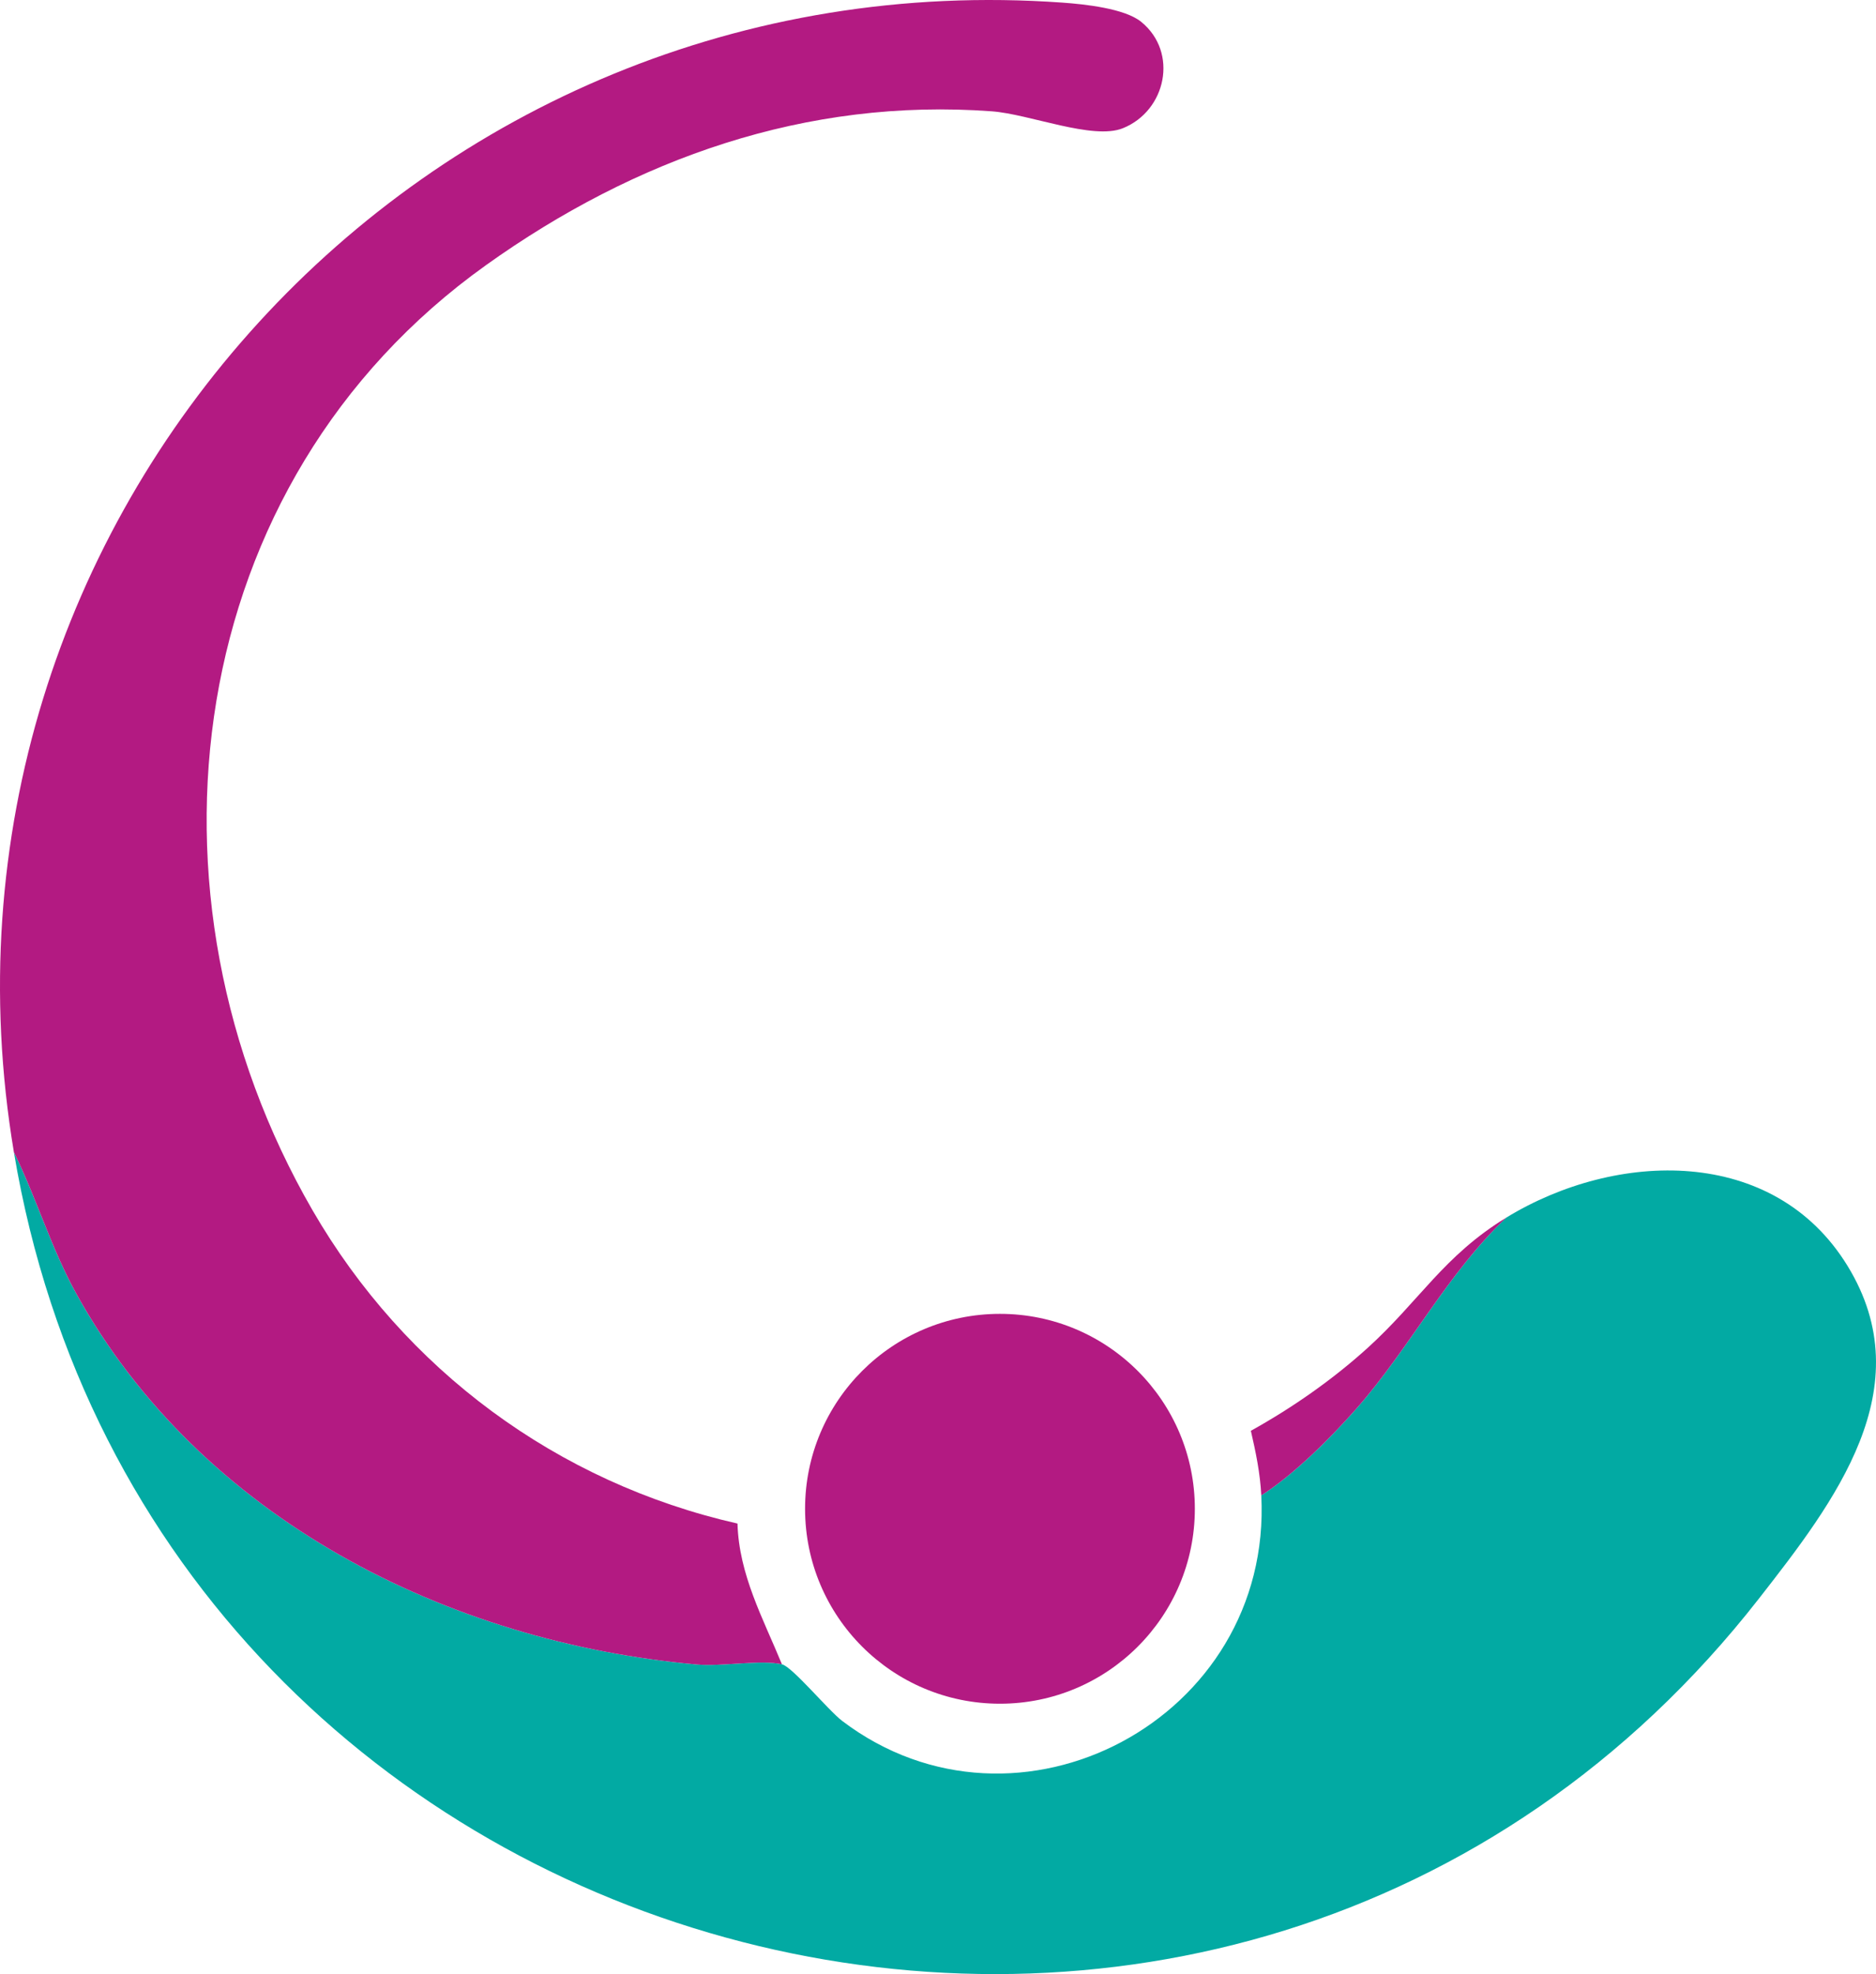
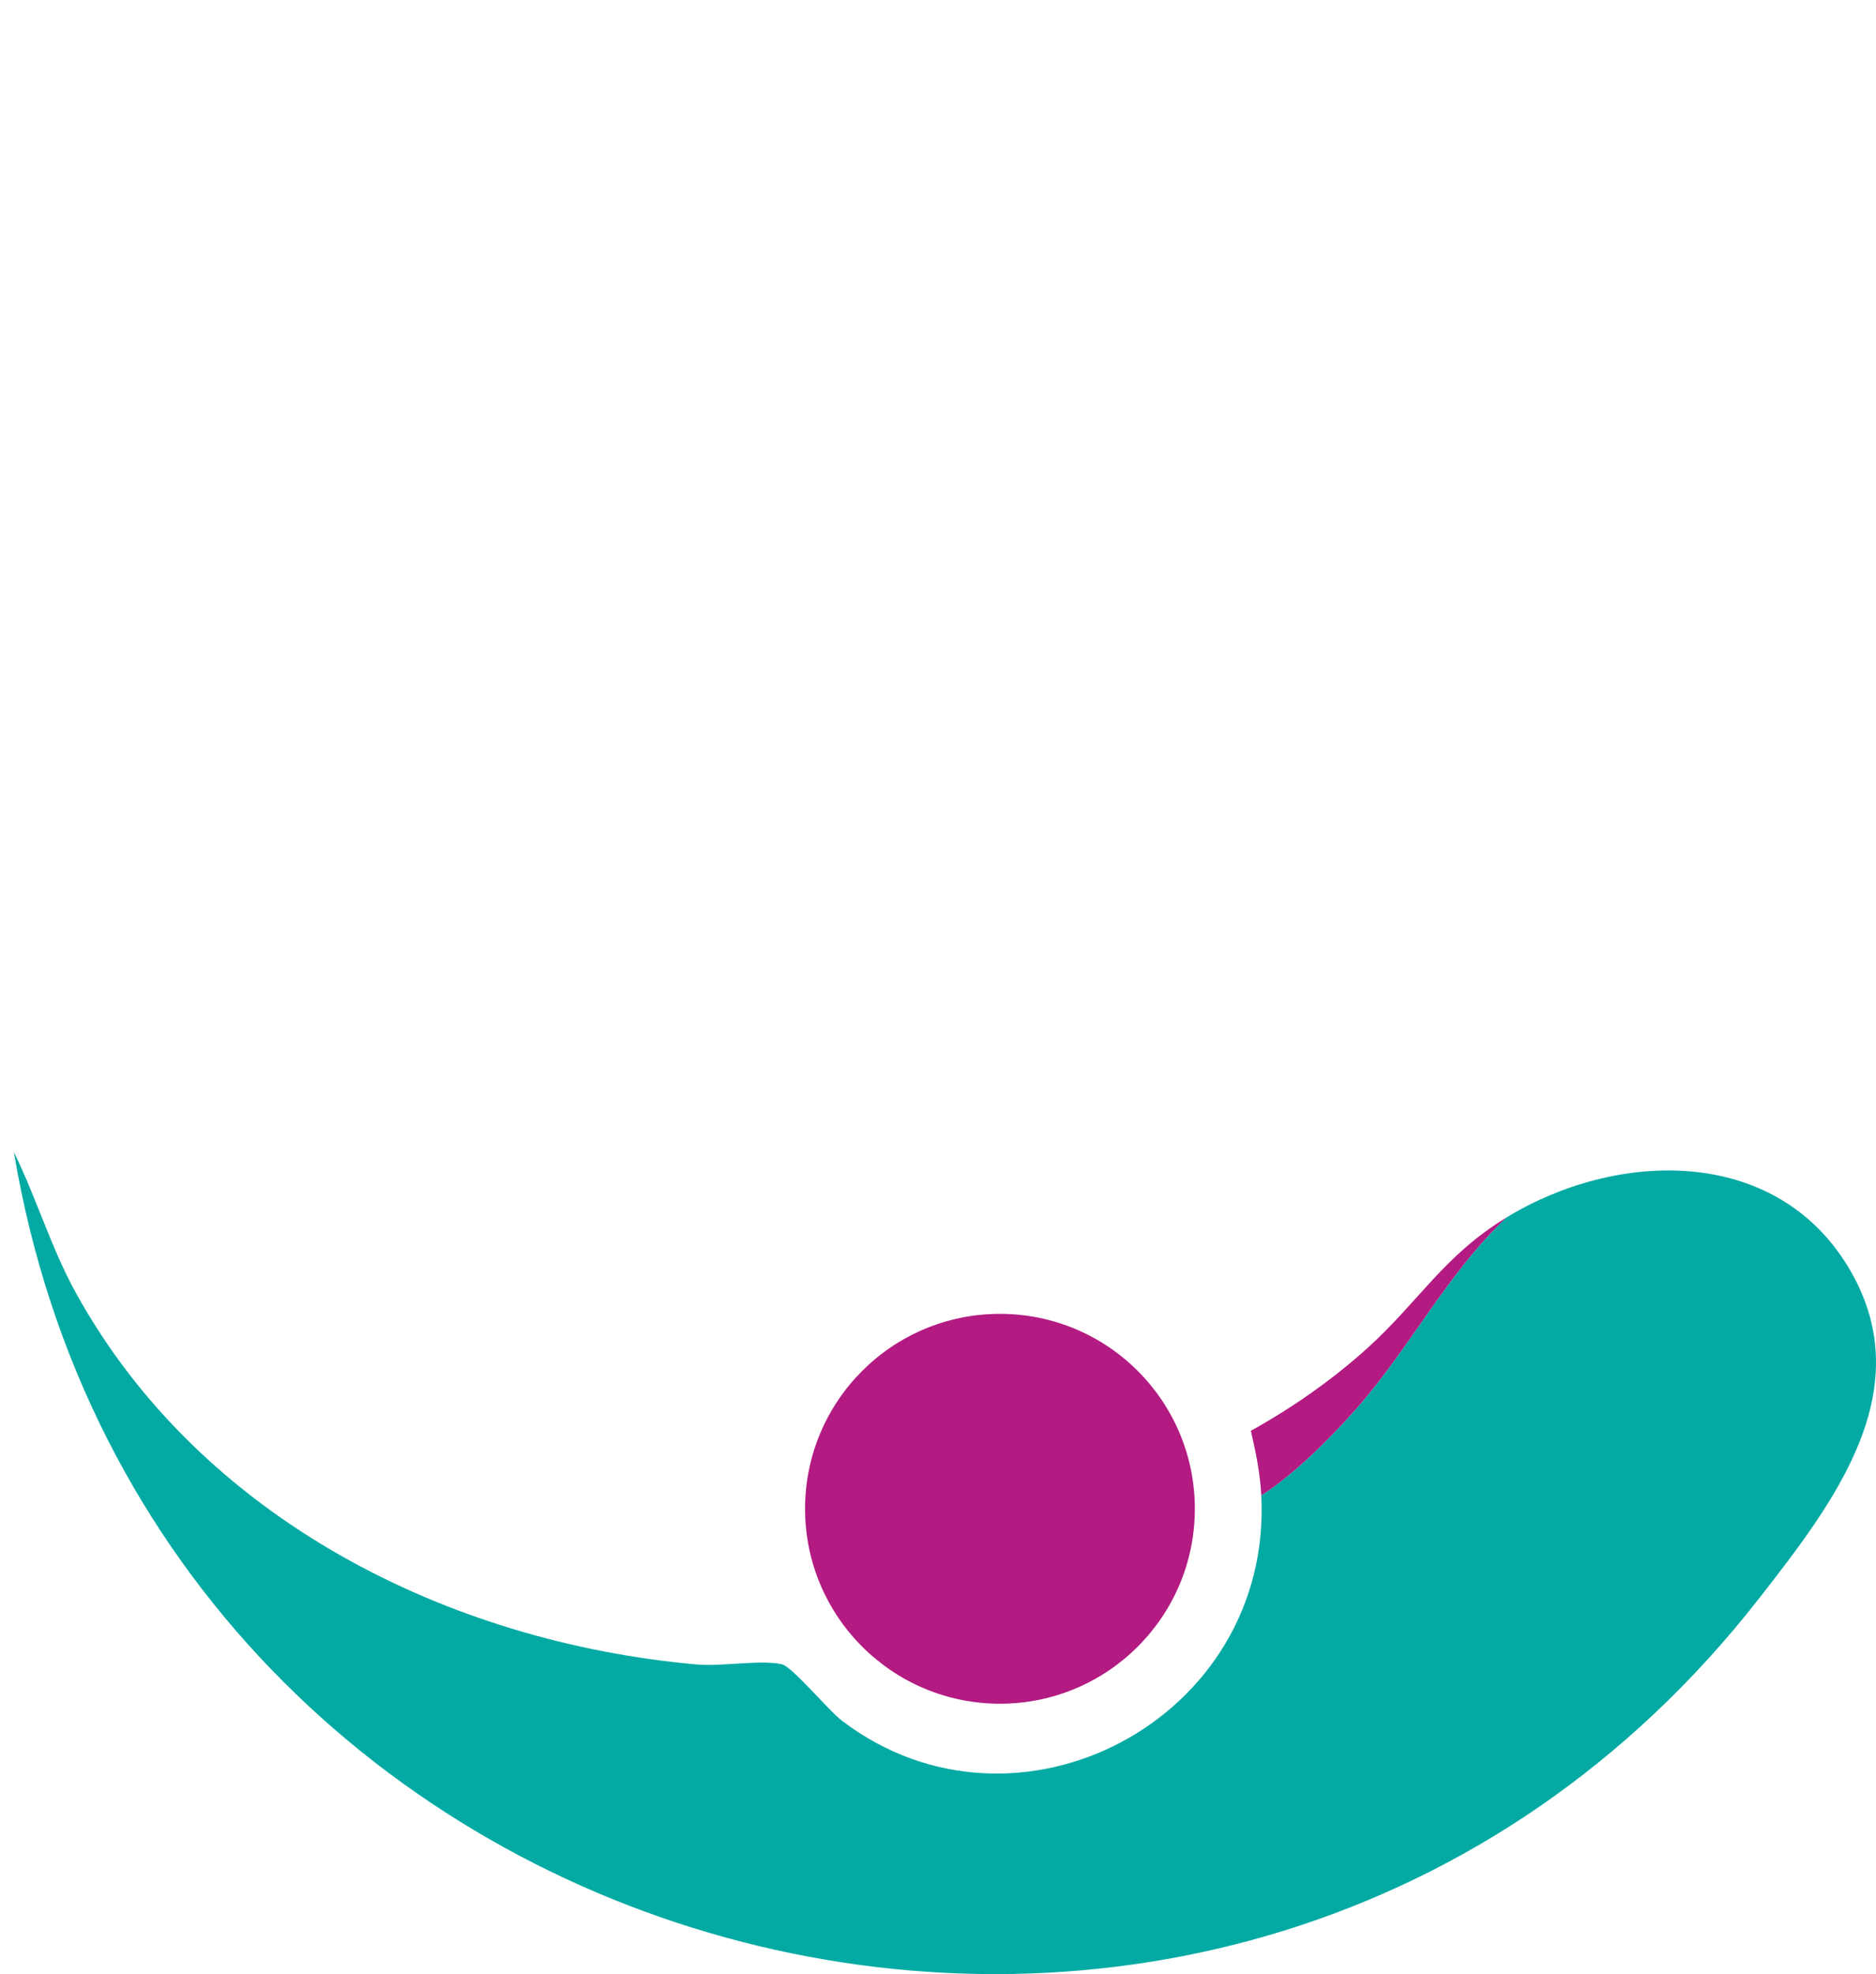
<svg xmlns="http://www.w3.org/2000/svg" id="Capa_1" viewBox="0 0 281.932 296.608">
  <defs>
    <style>.cls-1{fill:#02aaa3;}.cls-2{fill:#b31a82;}</style>
  </defs>
  <circle class="cls-2" cx="150.277" cy="226.695" r="29.288" />
  <path class="cls-1" d="M117.512,250.06c1.563.362,6.963,6.922,9.076,8.524,26.298,19.938,64.697-.294,62.962-33.901,4.93-3.149,10.416-8.624,14.337-13.086,8.047-9.155,13.598-20.269,22.5-28.663,16.505-10.079,40.183-10.822,51.267,7.263,11.248,18.353-1.978,35.461-13.287,49.954C185.441,341.3,23.152,299.002,2.088,173.111c3.436,6.992,5.595,14.439,9.399,21.299,18.686,33.701,55.752,52.355,93.302,55.684,3.673.326,9.579-.763,12.723-.034Z" />
-   <path class="cls-2" d="M2.088,173.111C-13.835,77.948,63.496-6.486,159.662.393c3.325.238,9.361.868,11.844,2.891,5.637,4.592,3.751,13.374-2.769,15.987-4.514,1.809-14.022-2.128-19.677-2.545-27.889-2.059-53.594,7.095-76.011,23.104-45.812,32.717-53.562,94.505-26.078,142.018,13.861,23.961,36.789,40.925,63.862,47.066.222,7.698,3.851,14.257,6.679,21.147-3.144-.728-9.049.36-12.723.034-37.55-3.329-74.617-21.983-93.302-55.684-3.804-6.86-5.962-14.307-9.399-21.299Z" />
  <path class="cls-2" d="M226.387,182.935c-8.902,8.394-14.453,19.508-22.5,28.663-3.922,4.462-9.408,9.937-14.337,13.086-.175-3.388-.816-6.441-1.566-9.708,6.193-3.435,12.252-7.658,17.508-12.416,7.84-7.098,11.442-13.852,20.896-19.625Z" />
</svg>